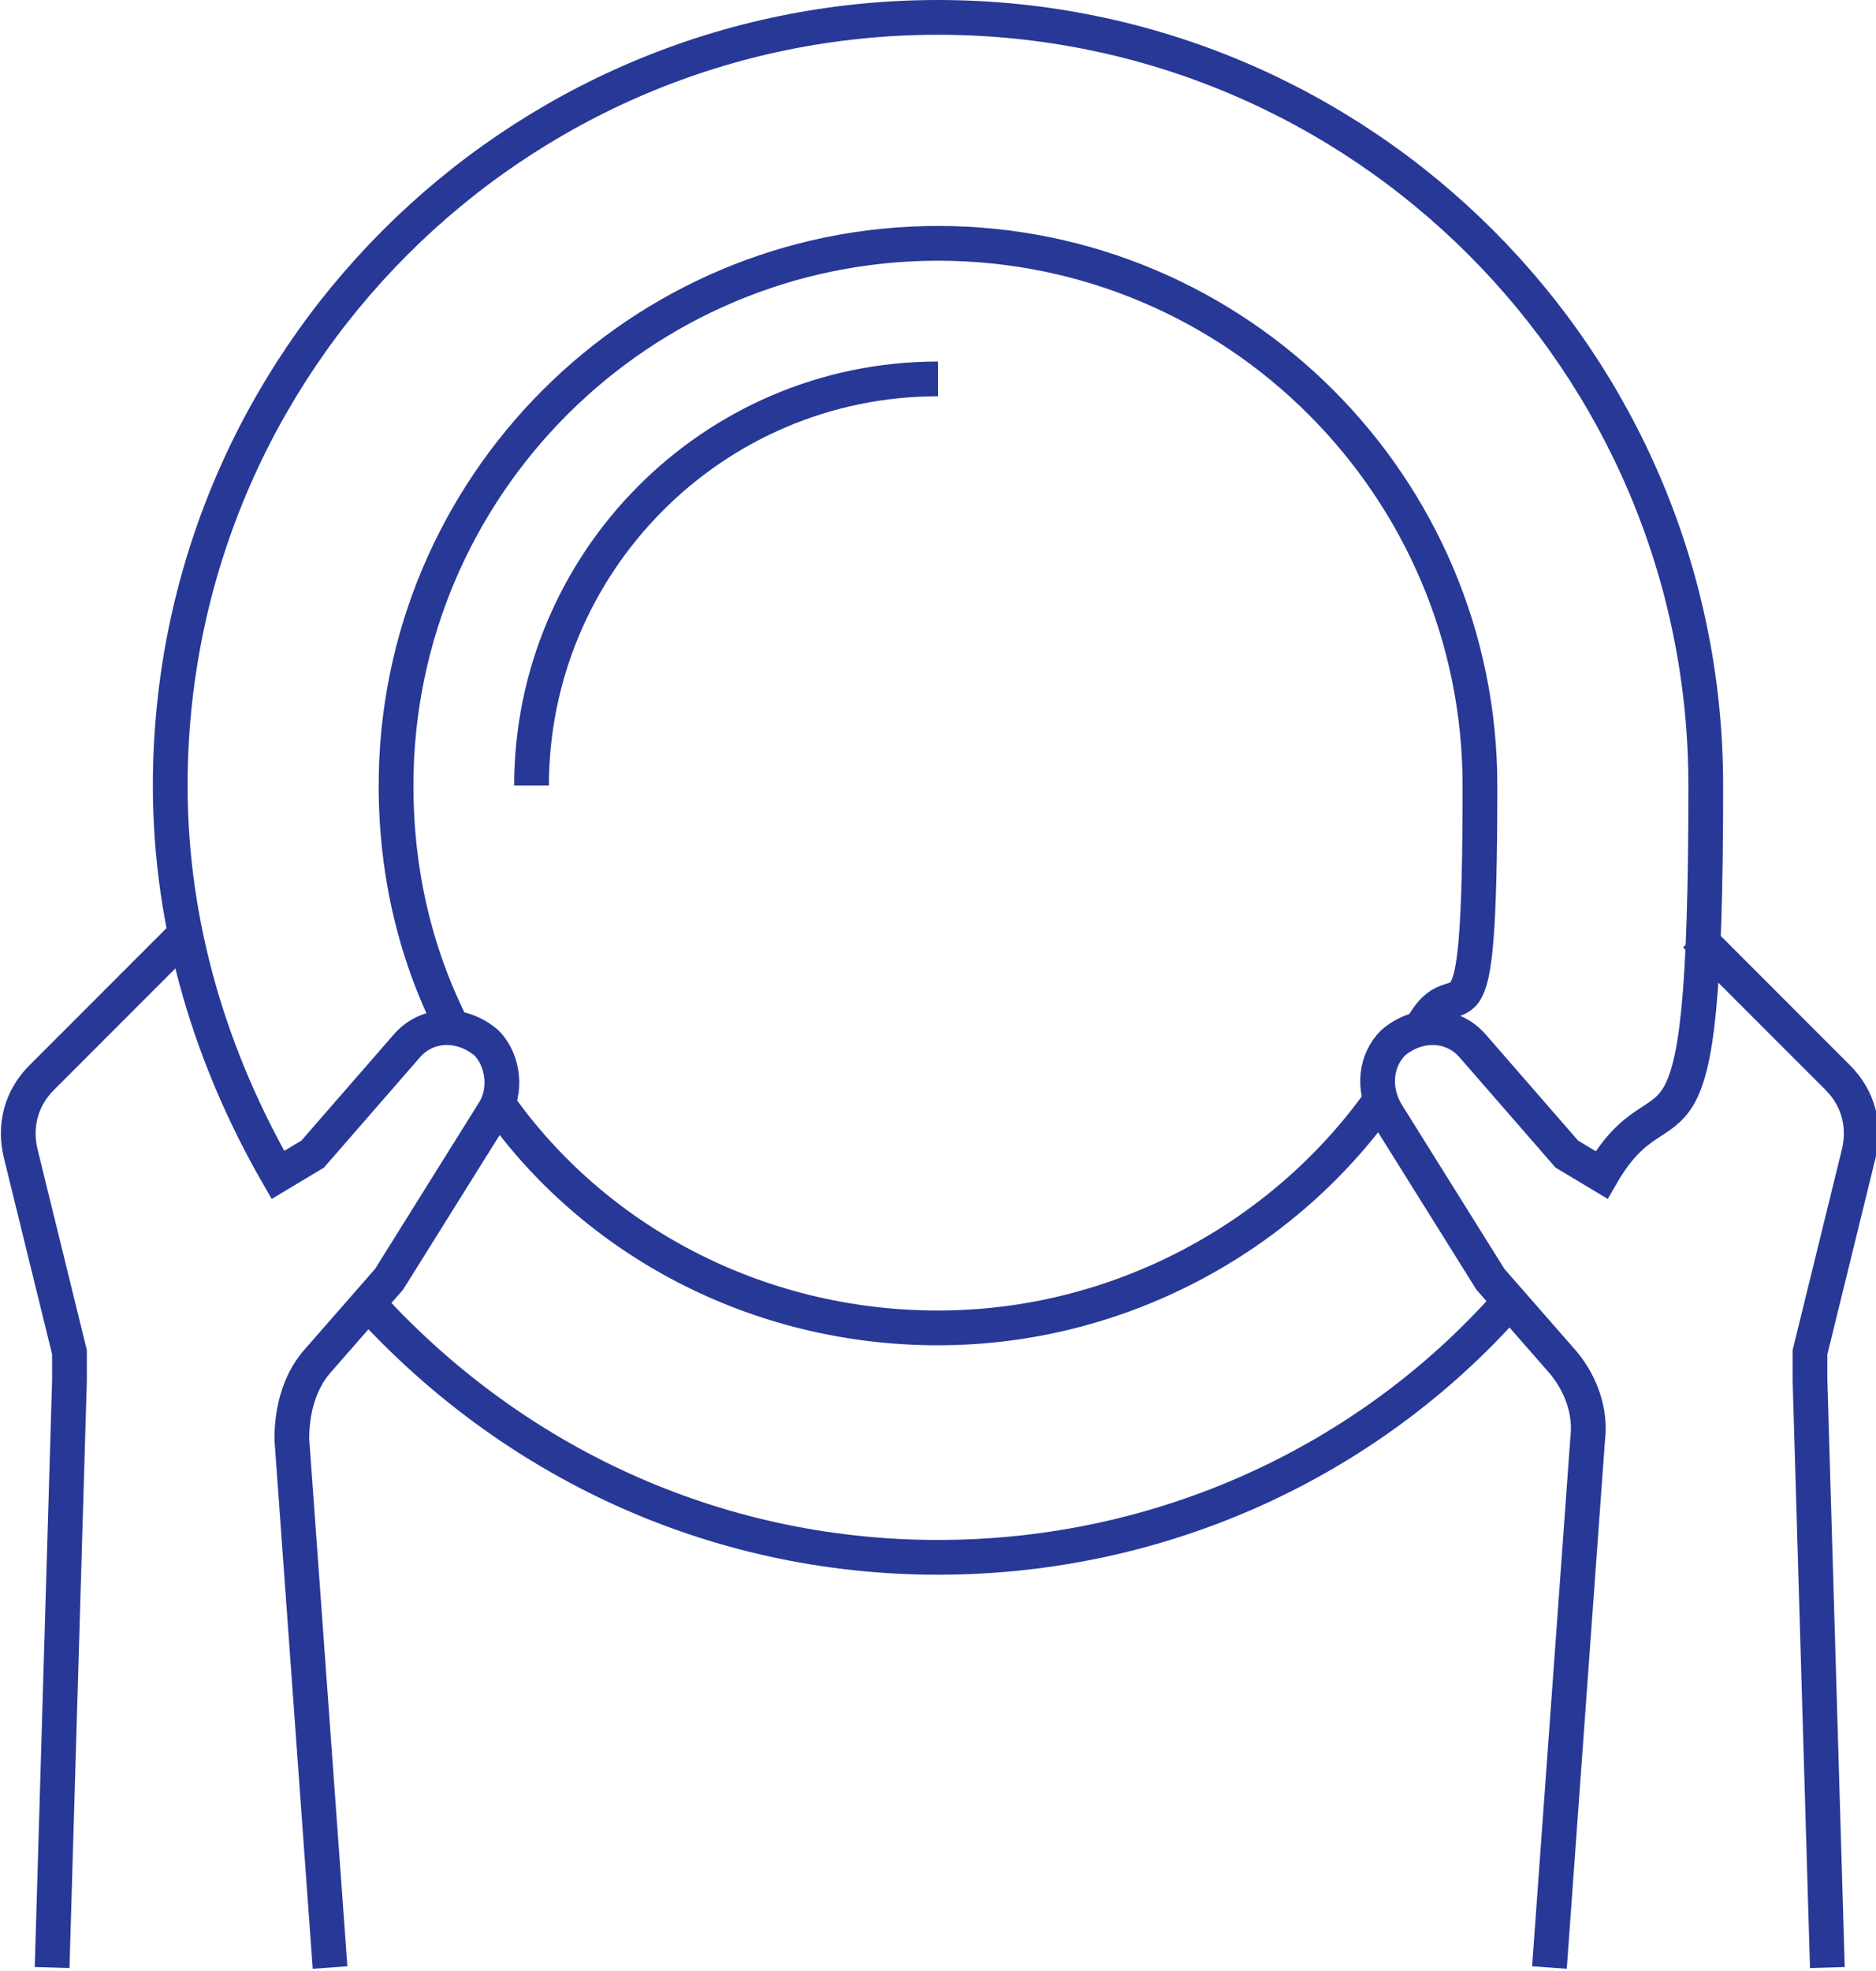
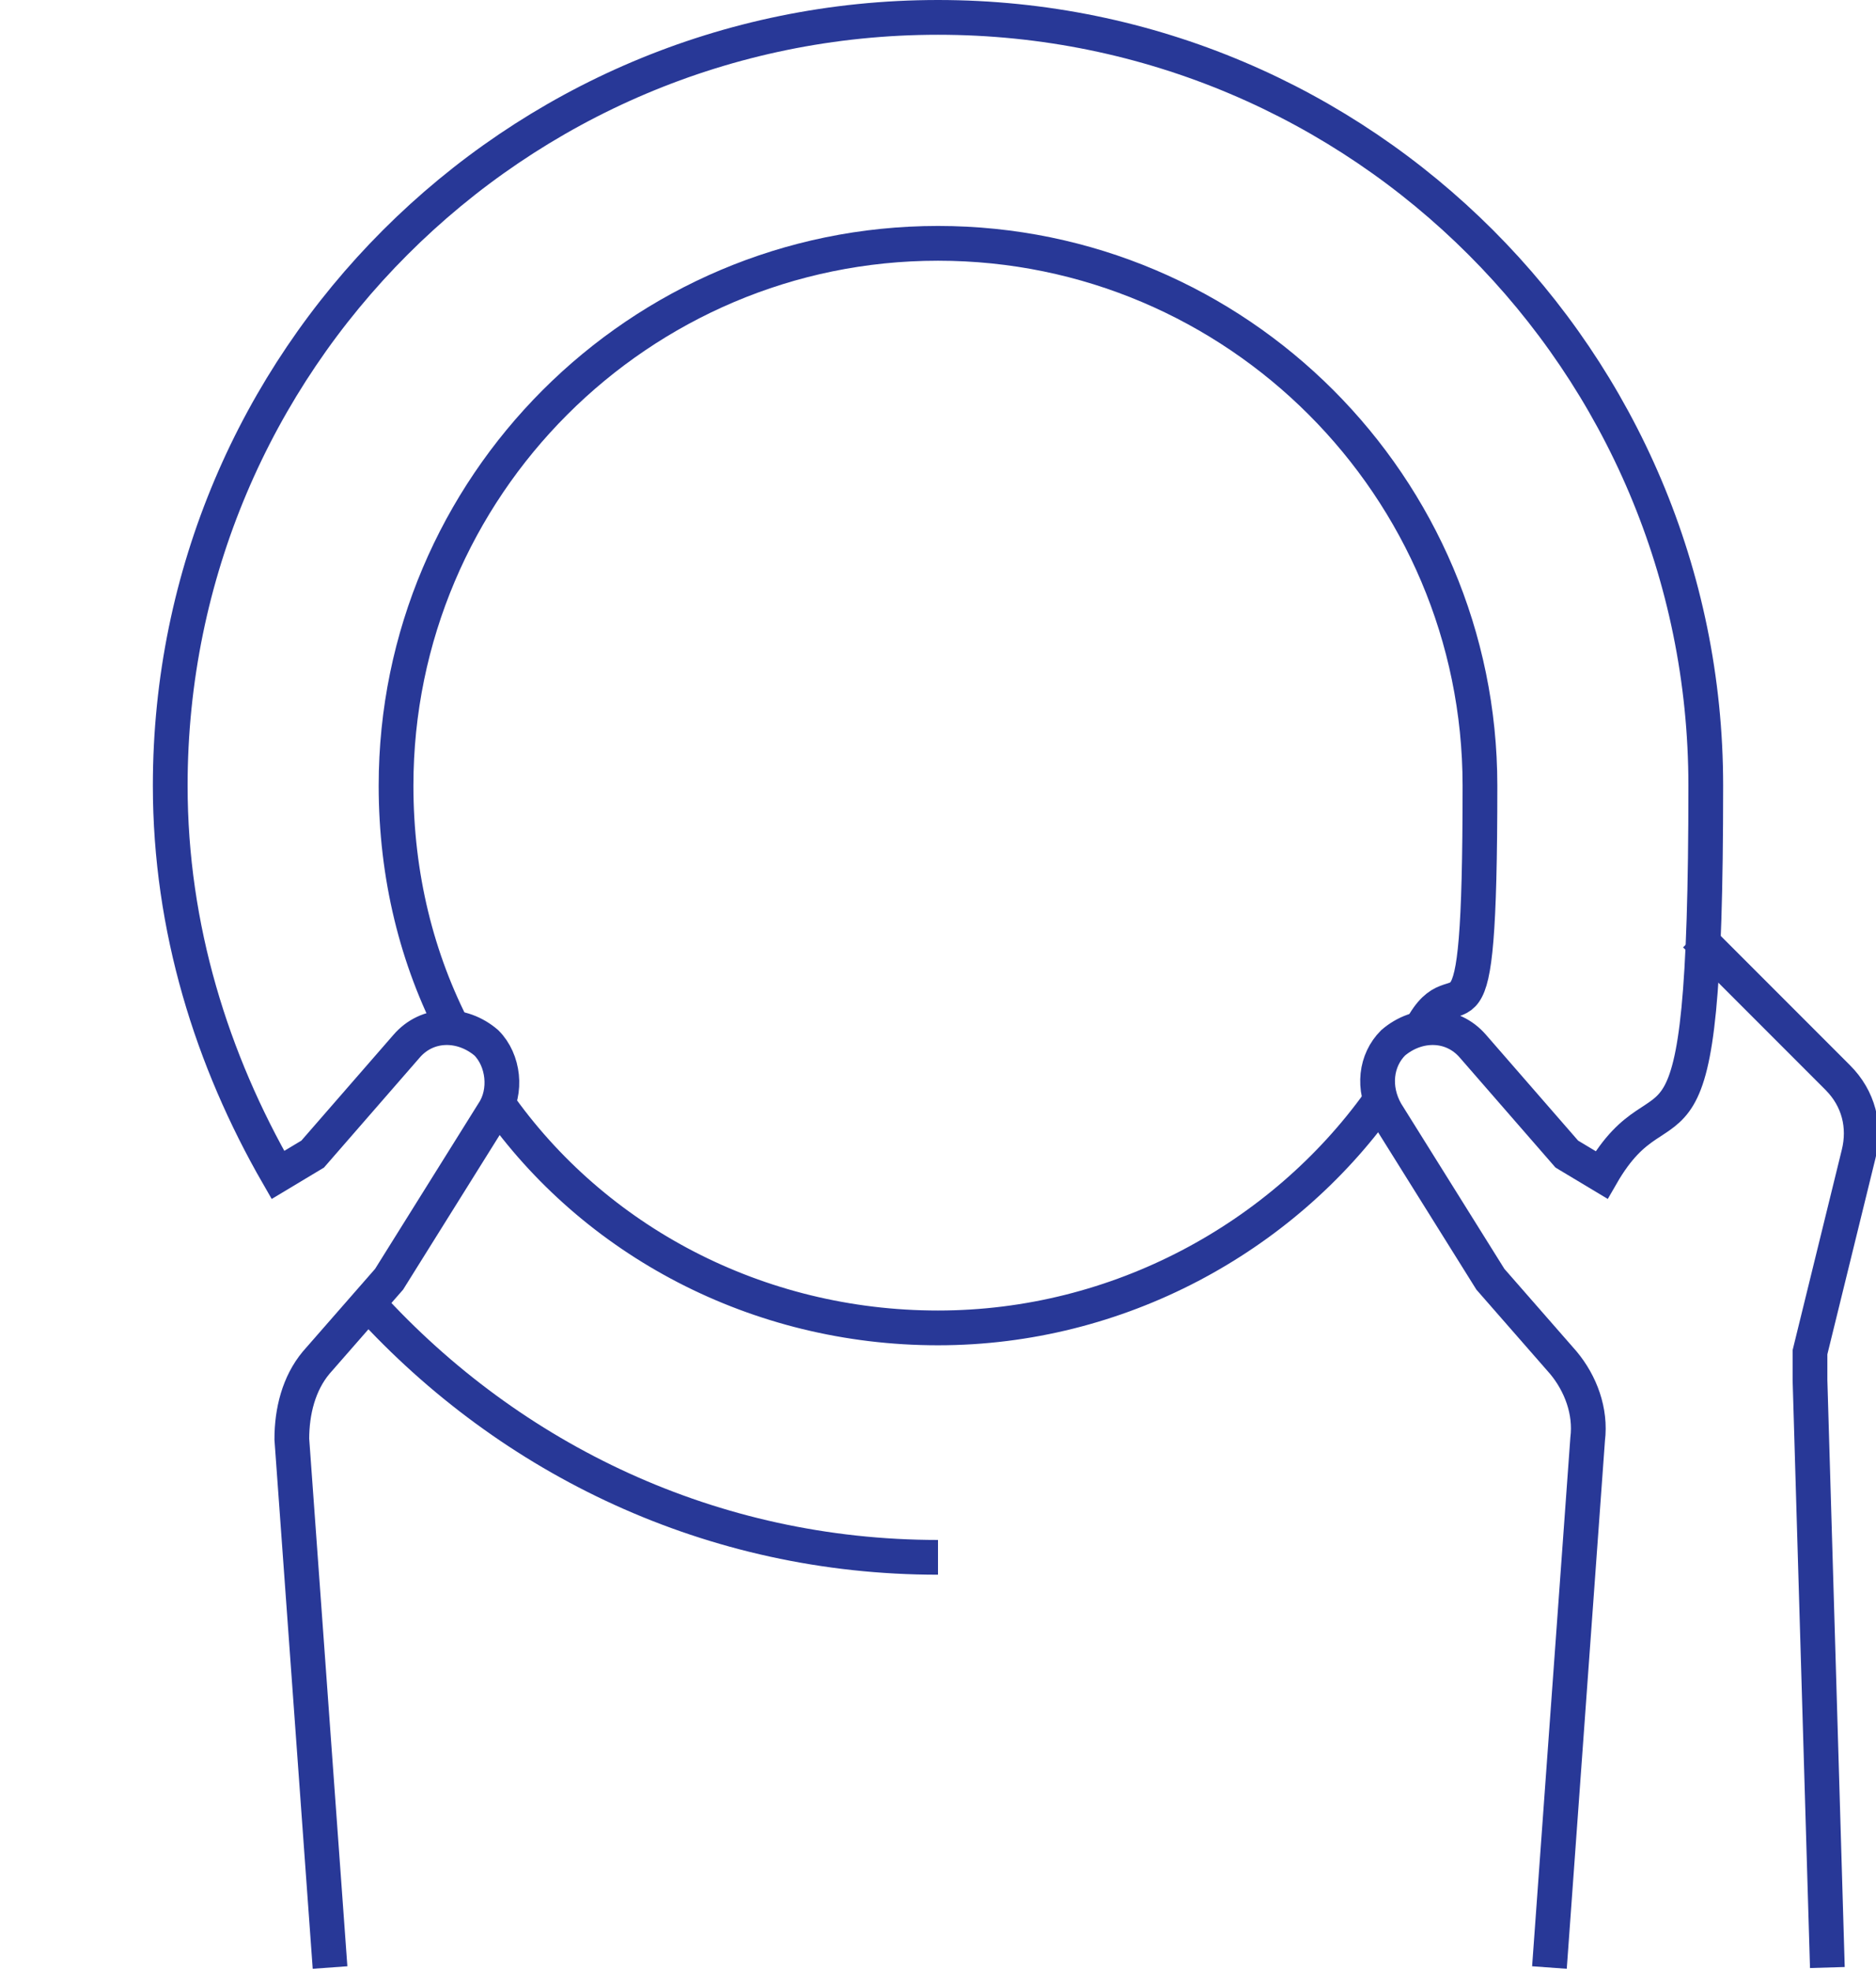
<svg xmlns="http://www.w3.org/2000/svg" id="Layer_2" version="1.1" viewBox="0 0 54 56.7">
  <defs>
    <style>
      .st0 {
        fill: none;
        stroke: #283897;
        stroke-miterlimit: 10;
      }
    </style>
  </defs>
  <g id="_Layer_">
    <g id="asking_for_food">
      <path class="st0" d="M13.1,29.7c-1.1-2.1-1.7-4.5-1.7-7.1,0-8.6,7-15.6,15.6-15.6s15.6,7,15.6,15.6-.6,4.9-1.7,7" />
      <path class="st0" d="M14.3,31.7c2.8,4,7.5,6.5,12.7,6.5s9.9-2.6,12.7-6.5" />
-       <path class="st0" d="M15.3,22.6c0-6.4,5.2-11.7,11.7-11.7" />
-       <path class="st0" d="M10.6,37.5c4.1,4.5,9.9,7.3,16.4,7.3s12.4-2.8,16.4-7.3" />
+       <path class="st0" d="M10.6,37.5c4.1,4.5,9.9,7.3,16.4,7.3" />
      <path class="st0" d="M48.8,26.9l4.1,4.1c.6.6.8,1.4.6,2.2l-1.4,5.7c0,.3,0,.5,0,.8l.5,16.9" />
      <path class="st0" d="M9.5,56.6l-1.1-15.2c0-.8.2-1.6.7-2.2l2.1-2.4,3-4.8c.4-.6.3-1.5-.2-2-.7-.6-1.7-.6-2.3.1l-2.7,3.1-1,.6c-1.9-3.3-3.1-7.1-3.1-11.2C4.9,10.4,14.8.5,27,.5s22.1,9.9,22.1,22.1-1.1,7.9-3,11.2l-1-.6-2.7-3.1c-.6-.7-1.6-.7-2.3-.1-.5.5-.6,1.3-.2,2l3,4.8,2.1,2.4c.5.6.8,1.4.7,2.2l-1.1,15.2" />
-       <path class="st0" d="M5.3,26.9l-4.1,4.1c-.6.6-.8,1.4-.6,2.2l1.4,5.7c0,.3,0,.5,0,.8l-.5,16.9" />
    </g>
  </g>
</svg>